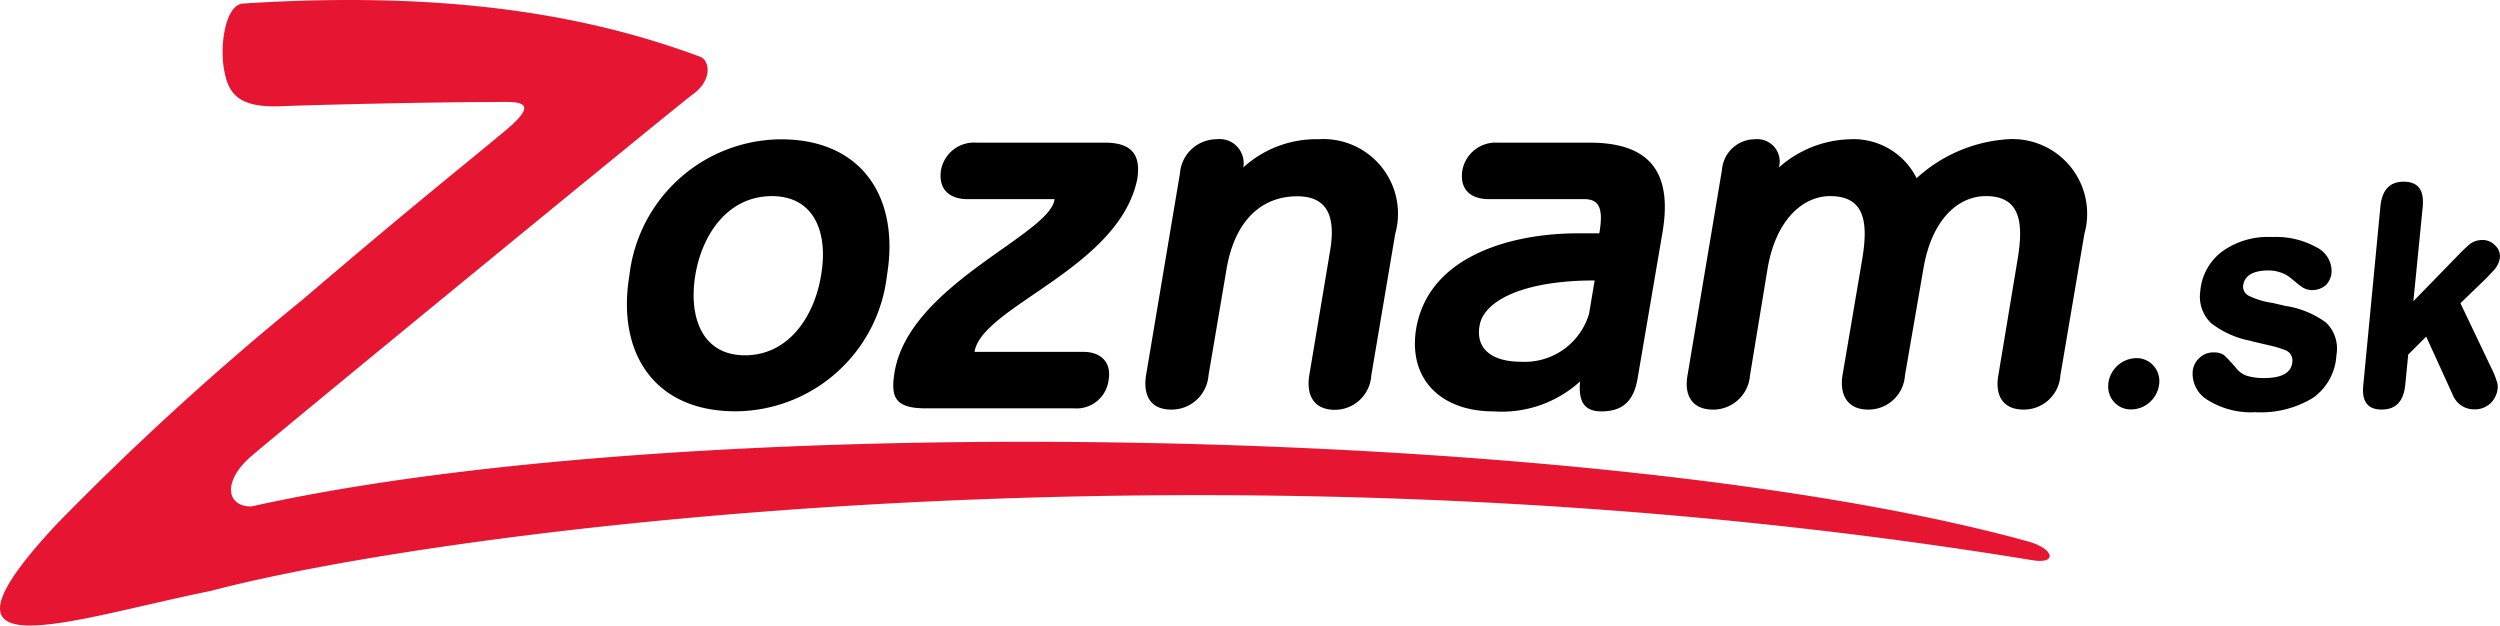
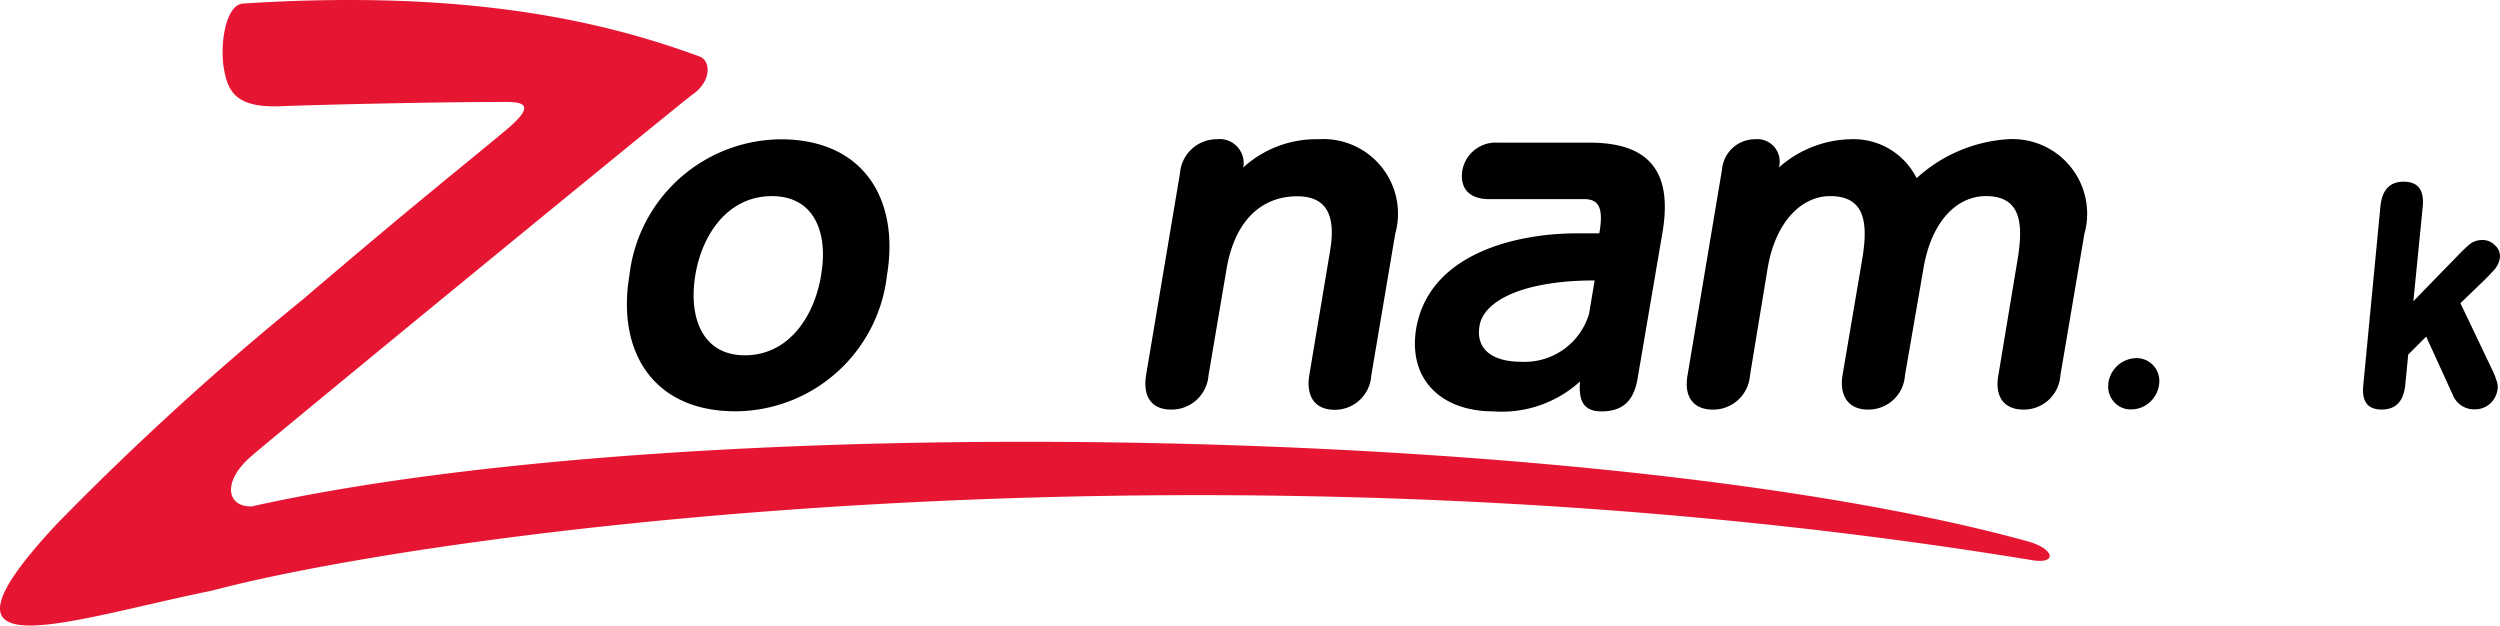
<svg xmlns="http://www.w3.org/2000/svg" width="91.915" height="23" viewBox="0 0 91.915 23">
  <defs>
    <clipPath id="clip-path">
      <rect id="Rectangle_111" data-name="Rectangle 111" width="91.915" height="23" fill="none" />
    </clipPath>
  </defs>
  <g id="Group_158" data-name="Group 158" clip-path="url(#clip-path)">
    <path id="Path_206" data-name="Path 206" d="M8.917.132C16.941-.387,21.991.7,25.735,2.083c.393.157.44.9-.283,1.4C24.76,4,10.459,15.724,9.25,16.763c-1.085.928-.928,1.872,0,1.856,16.453-3.661,49.737-2.978,65.244,1.268,1.047.269,1.177.876.2.705C44.989,15.721,16.4,19.446,7.763,21.722,2.455,22.8-3.15,24.865,2.105,19.248a106.7,106.7,0,0,1,9.016-8.228C15.243,7.5,16.99,6.127,18.5,4.868c1.526-1.243.472-1.117-.409-1.117-1.935,0-6.278.094-7.835.157-1.589.047-1.888-.549-2.029-1.416S8.291.2,8.917.132" transform="translate(0 0)" fill="#e61632" />
    <path id="Path_207" data-name="Path 207" d="M28.707,5.121a5.644,5.644,0,0,0-5.57,5c-.472,2.815.881,5,3.9,5a5.632,5.632,0,0,0,5.569-5h0c.472-2.816-.881-5-3.9-5m1.478,5c-.252,1.542-1.211,2.941-2.8,2.941-1.573,0-2.076-1.4-1.825-2.941.252-1.526,1.211-2.911,2.816-2.911,1.588,0,2.076,1.384,1.808,2.911Z" transform="translate(0.004 0.001)" />
-     <path id="Path_208" data-name="Path 208" d="M35.567,7.321c-.645,0-1.086-.347-.976-1.07A1.235,1.235,0,0,1,35.9,5.244h4.721c.99,0,1.336.456,1.18,1.368-.692,3.258-5.712,4.656-5.978,6.324h4c.612,0,1.054.347.927,1.055a1.186,1.186,0,0,1-1.274,1.021H34.029c-1.147,0-1.29-.424-1.147-1.32.535-3.242,5.743-5.066,5.883-6.372Z" transform="translate(0.006 0.001)" />
    <path id="Path_209" data-name="Path 209" d="M43.375,6.377a1.357,1.357,0,0,1,1.353-1.259.882.882,0,0,1,.983.77.861.861,0,0,1-.008.268,3.983,3.983,0,0,1,2.768-1.038A2.743,2.743,0,0,1,51.289,8.6l-.88,5.208a1.342,1.342,0,0,1-1.337,1.258c-.787,0-1.054-.55-.944-1.258l.771-4.61c.22-1.337-.173-1.982-1.211-1.982-1.321,0-2.3.9-2.6,2.675L44.425,13.8a1.361,1.361,0,0,1-1.369,1.258c-.787,0-1.038-.55-.928-1.258Z" transform="translate(0.007 0.001)" />
    <path id="Path_210" data-name="Path 210" d="M58.432,5.244H55.062a1.243,1.243,0,0,0-1.306,1.021c-.11.725.331,1.055.976,1.055h3.493c.519,0,.739.267.566,1.258h-.818c-2.234,0-5.444.739-5.916,3.509-.3,1.856.913,3.037,2.847,3.037a4.279,4.279,0,0,0,3.179-1.1c-.063.725.142,1.1.787,1.1.849,0,1.211-.456,1.337-1.258l.912-5.35h0c.393-2.375-.661-3.272-2.689-3.272m-.016,6.293A2.467,2.467,0,0,1,55.93,13.3c-1.149,0-1.683-.519-1.542-1.322.142-.9,1.557-1.668,4.232-1.668Z" transform="translate(0.009 0.001)" />
    <path id="Path_211" data-name="Path 211" d="M63.3,6.236a1.217,1.217,0,0,1,1.211-1.117.824.824,0,0,1,.906.732.81.81,0,0,1-.025.306A4.086,4.086,0,0,1,68,5.119,2.588,2.588,0,0,1,70.455,6.55a5.49,5.49,0,0,1,3.336-1.431A2.744,2.744,0,0,1,76.623,8.6L75.741,13.8a1.345,1.345,0,0,1-1.353,1.258c-.786,0-1.054-.55-.928-1.258l.708-4.263c.22-1.322.125-2.328-1.164-2.328-1.038,0-2,.88-2.3,2.674L70.027,13.8a1.345,1.345,0,0,1-1.353,1.258c-.771,0-1.054-.55-.944-1.258l.724-4.263c.22-1.322.126-2.328-1.18-2.328-1.007,0-2,.88-2.3,2.674l-.645,3.918a1.357,1.357,0,0,1-1.353,1.258c-.8,0-1.069-.55-.944-1.258Z" transform="translate(0.011 0.001)" />
    <path id="Path_212" data-name="Path 212" d="M77.5,14.109a1.056,1.056,0,0,1,1.023-.944.832.832,0,0,1,.629.266.85.85,0,0,1,.22.678,1.052,1.052,0,0,1-.346.676,1.029,1.029,0,0,1-.692.266.811.811,0,0,1-.63-.283.837.837,0,0,1-.2-.659Z" transform="translate(0.013 0.002)" />
-     <path id="Path_213" data-name="Path 213" d="M82.769,12.536a3.4,3.4,0,0,1-1.494-.661,1.35,1.35,0,0,1-.394-1.164,2.026,2.026,0,0,1,.8-1.463,2.875,2.875,0,0,1,1.84-.535,3.06,3.06,0,0,1,1.636.378.979.979,0,0,1,.551.927.738.738,0,0,1-.22.473.782.782,0,0,1-.5.173.682.682,0,0,1-.409-.143c-.031-.015-.173-.141-.409-.329a1.111,1.111,0,0,0-.33-.174,1.371,1.371,0,0,0-.44-.077q-.873,0-.944.566a.378.378,0,0,0,.236.378,2.91,2.91,0,0,0,.85.251l.472.11a3.36,3.36,0,0,1,1.494.614,1.331,1.331,0,0,1,.378,1.2,2.055,2.055,0,0,1-.849,1.558,3.683,3.683,0,0,1-2.139.535,2.982,2.982,0,0,1-1.731-.44,1.127,1.127,0,0,1-.566-1.039.746.746,0,0,1,.252-.519.728.728,0,0,1,.535-.2.645.645,0,0,1,.361.094,5.685,5.685,0,0,1,.456.488.819.819,0,0,0,.41.283,2.126,2.126,0,0,0,.614.078c.66,0,1.007-.2,1.038-.6a.405.405,0,0,0-.3-.44,3.888,3.888,0,0,0-.6-.174l-.6-.141Z" transform="translate(0.014 0.002)" />
    <path id="Path_214" data-name="Path 214" d="M88.416,14.156c-.063.6-.346.9-.866.9s-.739-.3-.676-.9l.63-6.577q.095-.9.849-.9c.535,0,.755.3.708.9l-.346,3.494,1.762-1.81q.165-.165.346-.314a.772.772,0,0,1,.409-.126.629.629,0,0,1,.488.2.531.531,0,0,1,.173.473.859.859,0,0,1-.236.456c-.047.047-.142.158-.3.314l-.912.881,1.164,2.439a2.278,2.278,0,0,1,.158.392.634.634,0,0,1,.047.3.875.875,0,0,1-.267.551.827.827,0,0,1-.567.22.841.841,0,0,1-.818-.536l-.976-2.139-.66.661Z" transform="translate(0.015 0.001)" />
  </g>
</svg>